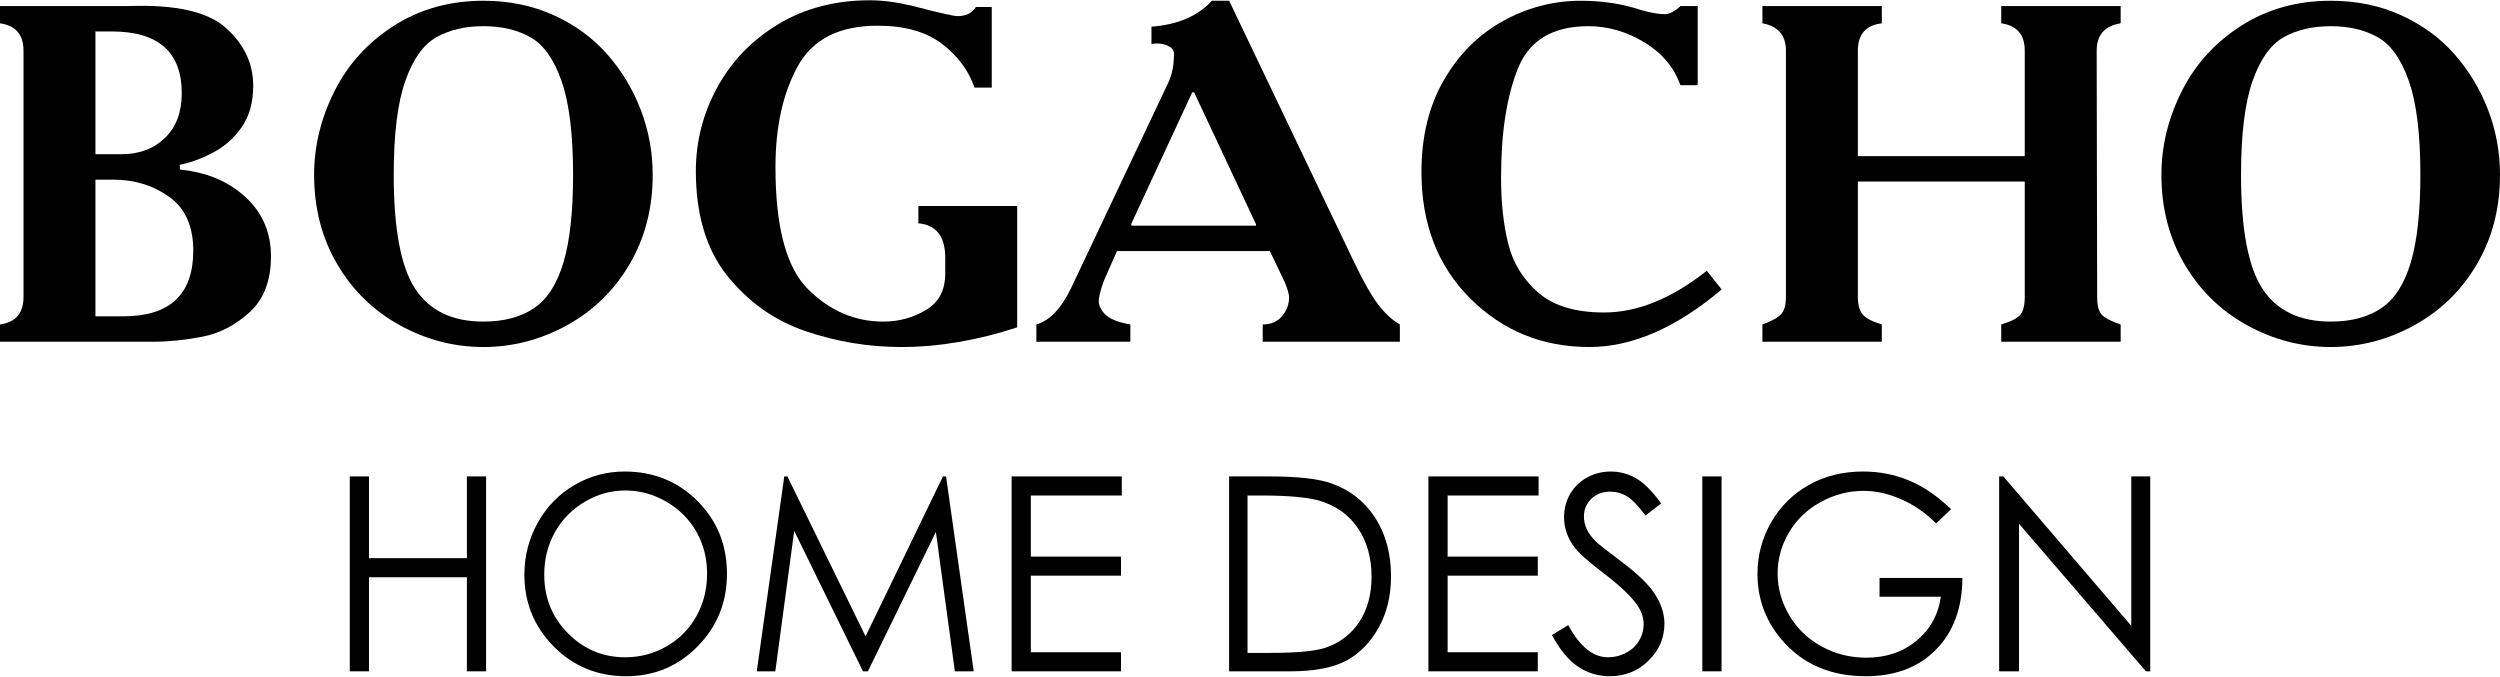
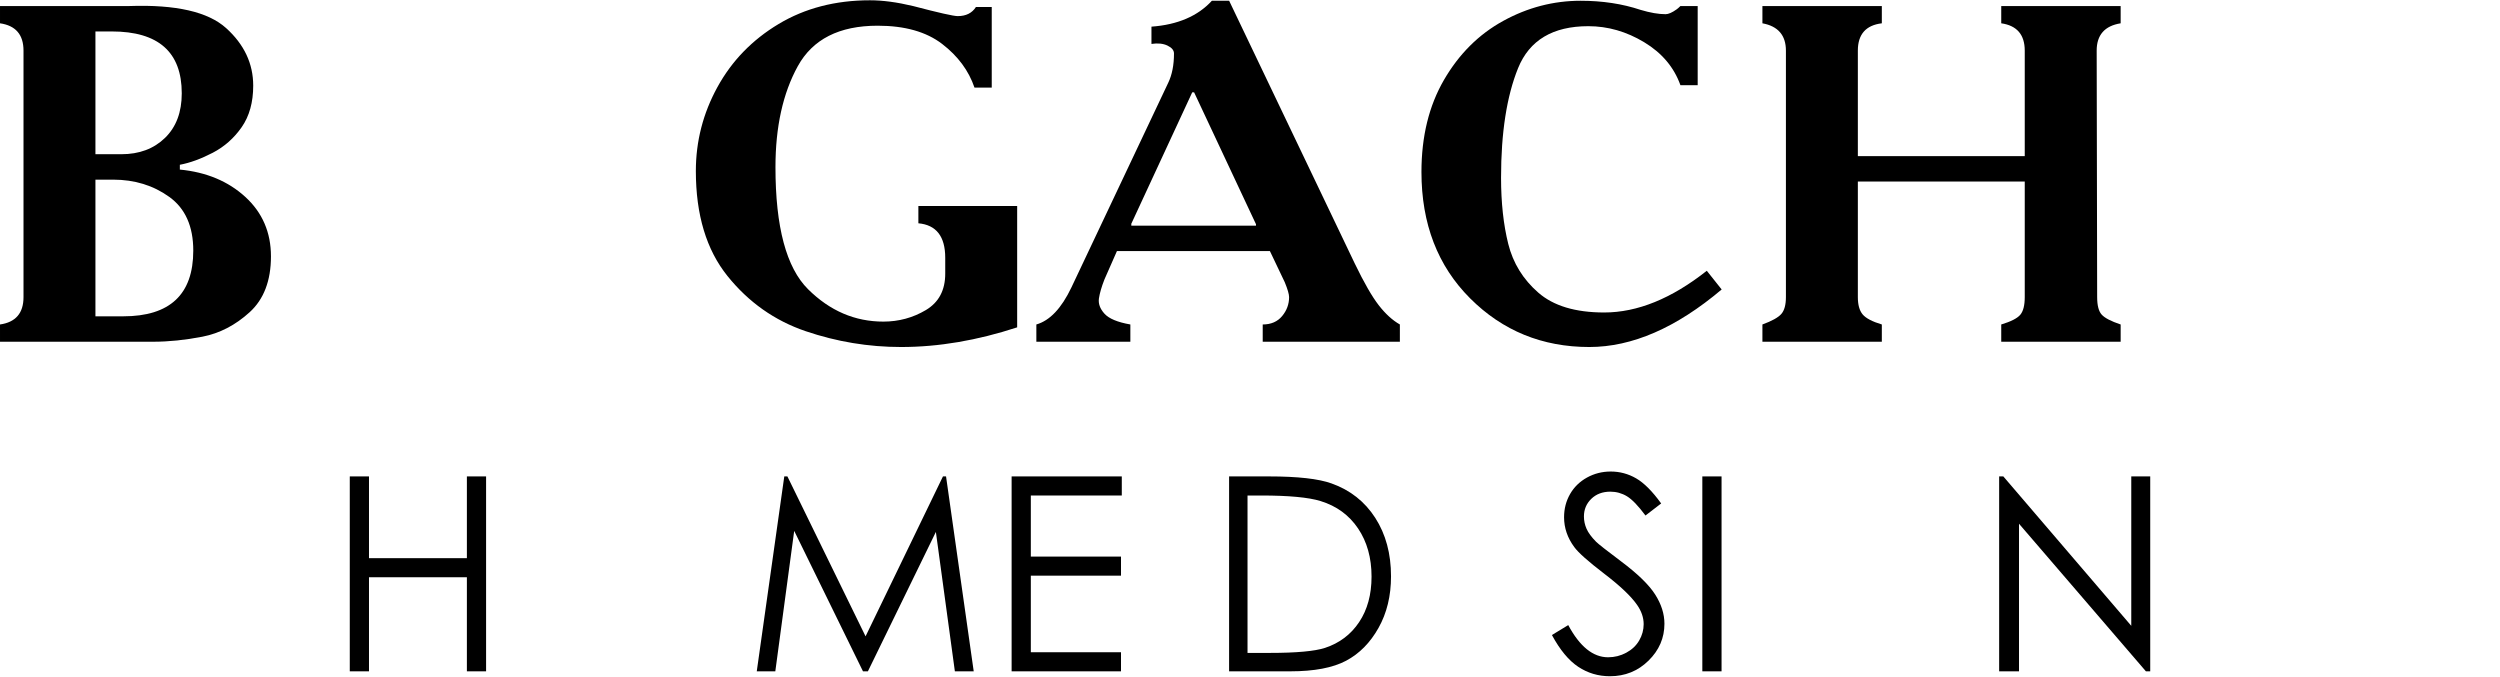
<svg xmlns="http://www.w3.org/2000/svg" xml:space="preserve" width="2524px" height="683px" version="1.1" style="shape-rendering:geometricPrecision; text-rendering:geometricPrecision; image-rendering:optimizeQuality; fill-rule:evenodd; clip-rule:evenodd" viewBox="0 0 2472.9 668.61">
  <defs>
    <style type="text/css">
   
    .fil0 {fill:black;fill-rule:nonzero}
   
  </style>
  </defs>
  <g id="Слой_x0020_1">
    <g id="_1740445052272">
      <path class="fil0" d="M0 5.69l128.08 0c45.86,-1.58 77.72,5.7 95.59,21.82 17.86,16.13 26.8,35.11 26.8,56.93 0,16.45 -3.79,30.12 -11.38,41.03 -7.59,10.91 -17.16,19.38 -28.7,25.38 -11.55,6.01 -22.38,9.96 -32.5,11.86l0 4.75c26.25,2.53 47.83,11.55 64.76,27.04 16.91,15.49 25.37,35.1 25.37,58.82 0,24.03 -7.04,42.45 -21.11,55.26 -14.07,12.81 -29.64,20.87 -46.72,24.19 -17.08,3.32 -33.37,4.98 -48.86,4.98l-151.33 0 0 -17.07c15.49,-2.21 23.25,-11.22 23.25,-27.04l0 -243.83c0,-15.81 -7.76,-24.82 -23.25,-27.04l0 -17.08zm94.4 25.14l0 0 0 121.44 25.62 0c17.71,0 32.09,-5.37 43.17,-16.12 11.06,-10.75 16.6,-25.46 16.6,-44.12 0,-40.8 -23.09,-61.2 -69.26,-61.2l-16.13 0zm0 146.59l0 0 0 135.19 27.51 0c46.18,0 69.27,-21.66 69.27,-64.99 0,-24.02 -7.91,-41.74 -23.72,-53.12 -15.82,-11.39 -34.32,-17.08 -55.51,-17.08l-17.55 0z" />
-       <path class="fil0" d="M478.17 0.47c25.62,0 48.93,4.83 69.97,14.47 21.03,9.66 38.66,22.62 52.89,38.9 14.23,16.29 25.22,34.63 32.97,55.03 7.75,20.4 11.62,41.67 11.62,63.81 0,32.89 -7.59,62.3 -22.77,88.23 -15.17,25.93 -35.81,46.09 -61.9,60.48 -26.09,14.39 -53.69,21.58 -82.78,21.58 -29.1,0 -56.69,-7.19 -82.78,-21.58 -26.09,-14.39 -46.73,-34.55 -61.91,-60.48 -15.17,-25.93 -22.77,-55.34 -22.77,-88.23 0,-28.47 6.72,-56.06 20.17,-82.79 13.43,-26.72 33.04,-48.3 58.82,-64.75 25.77,-16.44 55.26,-24.67 88.47,-24.67zm0 25.15l0 0c-18.03,0 -33.53,3.64 -46.49,10.91 -12.97,7.27 -23.24,21.74 -30.83,43.4 -7.59,21.67 -11.39,52.58 -11.39,92.75 0,53.76 7.12,91.39 21.35,112.9 14.23,21.5 36.68,32.25 67.36,32.25 20.23,0 36.92,-4.42 50.05,-13.28 13.12,-8.85 22.84,-23.96 29.17,-45.3 6.32,-21.35 9.49,-50.2 9.49,-86.57 0,-40.17 -3.8,-71.08 -11.39,-92.75 -7.59,-21.66 -17.87,-36.13 -30.83,-43.4 -12.97,-7.27 -28.46,-10.91 -46.49,-10.91z" />
      <path class="fil0" d="M908.42 203.51l97.72 0 0 120.01c-39.53,12.97 -77.79,19.45 -114.79,19.45 -32.26,0 -63.73,-5.22 -94.41,-15.65 -30.67,-10.44 -56.45,-28.62 -77.32,-54.55 -20.87,-25.93 -31.31,-60.56 -31.31,-103.89 0,-29.41 7.12,-57.08 21.35,-83.02 14.23,-25.93 34.39,-46.72 60.48,-62.38 26.09,-15.65 56.22,-23.48 90.37,-23.48 12.65,0 26.88,1.9 42.69,5.69 25.3,6.64 40.01,9.96 44.12,9.96 8.22,0 14.23,-3 18.03,-9.01l15.65 0 0 79.7 -17.08 0c-5.69,-16.76 -16.36,-31.15 -32.01,-43.17 -15.66,-12.02 -36.93,-18.03 -63.81,-18.03 -37.95,0 -64.28,13.37 -78.98,40.09 -14.71,26.72 -22.06,60.01 -22.06,99.85 0,59.14 10.75,99.39 32.26,120.73 21.5,21.35 46.32,32.02 74.47,32.02 15.18,0 29.18,-3.79 41.98,-11.38 12.81,-7.59 19.22,-19.61 19.22,-36.06l0 -15.65c0,-21.18 -8.86,-32.57 -26.57,-34.16l0 -17.07z" />
      <path class="fil0" d="M1025.11 320.68c13.29,-3.8 24.83,-15.97 34.64,-36.53l95.82 -202.56c3.79,-7.9 5.69,-17.55 5.69,-28.94 0,-3.15 -2.13,-5.76 -6.4,-7.82 -4.27,-2.05 -9.57,-2.61 -15.89,-1.66l0 -17.08c25.92,-1.9 45.85,-10.44 59.77,-25.62l17.07 0 124.29 259.96c9.17,18.98 17.08,32.73 23.72,41.27 6.64,8.54 13.59,14.87 20.87,18.98l0 17.07 -135.67 0 0 -17.07c8.22,0 14.62,-2.77 19.21,-8.31 4.59,-5.52 6.88,-11.77 6.88,-18.73 0,-2.85 -1.42,-7.75 -4.27,-14.71l-14.7 -30.83 -151.33 0 -12.33 27.99c-2.85,7.27 -4.67,13.52 -5.46,18.73 -0.79,5.22 1.02,10.28 5.46,15.18 4.42,4.91 12.96,8.47 25.61,10.68l0 17.07 -92.98 0 0 -17.07zm154.18 -229.6l0 0 -60.25 129.98 0 1.9 123.34 0 0 -1.43 -61.2 -130.45 -1.89 0z" />
      <path class="fil0" d="M1688.29 267.55l14.71 18.5c-44.91,37.95 -88.56,56.92 -130.93,56.92 -46.49,0 -85.79,-16.05 -117.89,-48.15 -32.1,-32.09 -48.14,-73.76 -48.14,-124.99 0,-35.11 7.43,-65.47 22.29,-91.08 14.86,-25.62 34.39,-45.07 58.59,-58.35 24.19,-13.28 49.73,-19.93 76.61,-19.93 21.5,0 41.27,3.01 59.29,9.02 9.49,2.84 17.72,4.27 24.68,4.27 2.84,0 6.47,-1.58 10.91,-4.75 0.94,-0.63 2.2,-1.73 3.79,-3.32l17.08 0 0 78.28 -17.08 0c-6.33,-17.71 -18.26,-31.86 -35.81,-42.46 -17.56,-10.59 -35.98,-15.89 -55.27,-15.89 -35.1,0 -58.27,13.84 -69.5,41.5 -11.22,27.68 -16.84,63.81 -16.84,108.4 0,24.67 2.38,46.49 7.12,65.46 4.74,18.98 14.62,35.03 29.65,48.15 15.01,13.13 36.76,19.69 65.22,19.69 32.89,0 66.73,-13.76 101.52,-41.27z" />
      <path class="fil0" d="M1861.43 5.69l0 17.08c-15.81,1.9 -23.72,10.91 -23.72,27.04l0 104.36 165.09 0 0 -104.36c0,-15.81 -7.76,-24.82 -23.25,-27.04l0 -17.08 118.12 0 0 17.08c-15.82,2.54 -23.72,11.55 -23.72,27.04l0.48 243.83c0,8.23 1.49,13.99 4.5,17.31 3,3.32 9.25,6.57 18.74,9.73l0 17.07 -118.12 0 0 -17.07c9.49,-2.85 15.73,-6.01 18.74,-9.49 3,-3.48 4.51,-9.32 4.51,-17.55l0 -114.32 -165.09 0 0 114.32c0,7.59 1.58,13.28 4.75,17.08 3.16,3.79 9.49,7.11 18.97,9.96l0 17.07 -118.12 0 0 -17.07c9.49,-3.48 15.73,-6.95 18.74,-10.44 3,-3.47 4.51,-9.01 4.51,-16.6l0 -243.83c0,-15.18 -7.76,-24.19 -23.25,-27.04l0 -17.08 118.12 0z" />
-       <path class="fil0" d="M2305.45 0.47c25.61,0 48.93,4.83 69.97,14.47 21.03,9.66 38.66,22.62 52.89,38.9 14.23,16.29 25.22,34.63 32.97,55.03 7.75,20.4 11.62,41.67 11.62,63.81 0,32.89 -7.59,62.3 -22.77,88.23 -15.18,25.93 -35.81,46.09 -61.9,60.48 -26.09,14.39 -53.69,21.58 -82.78,21.58 -29.1,0 -56.69,-7.19 -82.78,-21.58 -26.09,-14.39 -46.73,-34.55 -61.91,-60.48 -15.18,-25.93 -22.77,-55.34 -22.77,-88.23 0,-28.47 6.72,-56.06 20.16,-82.79 13.44,-26.72 33.05,-48.3 58.83,-64.75 25.77,-16.44 55.26,-24.67 88.47,-24.67zm0 25.15l0 0c-18.03,0 -33.53,3.64 -46.49,10.91 -12.97,7.27 -23.25,21.74 -30.84,43.4 -7.59,21.67 -11.38,52.58 -11.38,92.75 0,53.76 7.12,91.39 21.34,112.9 14.24,21.5 36.69,32.25 67.37,32.25 20.23,0 36.92,-4.42 50.04,-13.28 13.12,-8.85 22.85,-23.96 29.18,-45.3 6.32,-21.35 9.48,-50.2 9.48,-86.57 0,-40.17 -3.79,-71.08 -11.38,-92.75 -7.59,-21.66 -17.87,-36.13 -30.83,-43.4 -12.97,-7.27 -28.47,-10.91 -46.49,-10.91z" />
    </g>
    <g id="_1740445054256">
      <polygon class="fil0" points="345.98,470.97 364.99,470.97 364.99,551.84 461.82,551.84 461.82,470.97 480.82,470.97 480.82,663.77 461.82,663.77 461.82,570.71 364.99,570.71 364.99,663.77 345.98,663.77 " />
-       <path class="fil0" d="M617.66 466.13c28.8,0 52.91,9.74 72.31,29.22 19.4,19.49 29.11,43.47 29.11,71.95 0,28.23 -9.68,52.17 -29.04,71.83 -19.37,19.65 -42.97,29.48 -70.83,29.48 -28.2,0 -52,-9.78 -71.41,-29.35 -19.4,-19.57 -29.1,-43.25 -29.1,-71.04 0,-18.52 4.42,-35.69 13.26,-51.5 8.84,-15.82 20.89,-28.2 36.15,-37.16 15.27,-8.95 31.78,-13.43 49.55,-13.43zm0.84 18.74l0 0c-14.07,0 -27.41,3.72 -40.01,11.15 -12.61,7.43 -22.45,17.44 -29.53,30.03 -7.07,12.6 -10.61,26.63 -10.61,42.11 0,22.91 7.83,42.26 23.5,58.04 15.67,15.78 34.55,23.67 56.65,23.67 14.76,0 28.42,-3.63 40.98,-10.88 12.56,-7.26 22.36,-17.19 29.39,-29.77 7.04,-12.6 10.56,-26.59 10.56,-41.98 0,-15.3 -3.52,-29.14 -10.56,-41.52 -7.03,-12.36 -16.94,-22.27 -29.71,-29.7 -12.78,-7.43 -26.33,-11.15 -40.66,-11.15z" />
      <polygon class="fil0" points="748.56,663.77 775.78,470.97 778.87,470.97 856.18,629.17 932.74,470.97 935.79,470.97 963.16,663.77 944.52,663.77 925.73,525.89 858.49,663.77 853.63,663.77 785.59,524.84 766.91,663.77 " />
      <polygon class="fil0" points="1000.65,470.97 1109.63,470.97 1109.63,489.85 1019.65,489.85 1019.65,550.27 1108.85,550.27 1108.85,569.14 1019.65,569.14 1019.65,644.89 1108.85,644.89 1108.85,663.77 1000.65,663.77 " />
      <path class="fil0" d="M1215.77 663.77l0 -192.8 39.43 0c28.44,0 49.08,2.32 61.92,6.95 18.44,6.56 32.86,17.92 43.25,34.08 10.38,16.16 15.57,35.43 15.57,57.8 0,19.31 -4.11,36.3 -12.35,50.98 -8.23,14.68 -18.91,25.51 -32.06,32.5 -13.14,6.99 -31.56,10.49 -55.26,10.49l-60.5 0zm18.23 -18.22l0 0 21.97 0c26.29,0 44.51,-1.66 54.69,-4.98 14.3,-4.71 25.55,-13.2 33.74,-25.47 8.18,-12.26 12.28,-27.26 12.28,-44.98 0,-18.59 -4.44,-34.48 -13.32,-47.66 -8.87,-13.19 -21.24,-22.22 -37.1,-27.11 -11.89,-3.67 -31.5,-5.5 -58.82,-5.5l-13.44 0 0 155.7z" />
-       <polygon class="fil0" points="1412.92,470.97 1521.9,470.97 1521.9,489.85 1431.92,489.85 1431.92,550.27 1521.12,550.27 1521.12,569.14 1431.92,569.14 1431.92,644.89 1521.12,644.89 1521.12,663.77 1412.92,663.77 " />
      <path class="fil0" d="M1535.09 627.85l16.16 -9.82c11.37,21.23 24.51,31.84 39.42,31.84 6.38,0 12.37,-1.5 17.97,-4.52 5.6,-3.01 9.87,-7.05 12.8,-12.12 2.93,-5.07 4.4,-10.44 4.4,-16.12 0,-6.47 -2.16,-12.8 -6.47,-19 -5.94,-8.57 -16.8,-18.88 -32.58,-30.94 -15.85,-12.14 -25.72,-20.92 -29.6,-26.34 -6.72,-9.09 -10.08,-18.92 -10.08,-29.49 0,-8.39 1.98,-16.03 5.94,-22.93 3.97,-6.91 9.55,-12.34 16.74,-16.32 7.2,-3.97 15.02,-5.96 23.47,-5.96 8.96,0 17.34,2.25 25.14,6.75 7.8,4.5 16.05,12.77 24.76,24.83l-15.51 11.93c-7.16,-9.61 -13.25,-15.95 -18.3,-19.01 -5.04,-3.05 -10.53,-4.58 -16.48,-4.58 -7.67,0 -13.94,2.36 -18.81,7.07 -4.87,4.73 -7.3,10.54 -7.3,17.44 0,4.19 0.86,8.25 2.58,12.19 1.72,3.93 4.87,8.21 9.44,12.84 2.5,2.44 10.69,8.87 24.56,19.27 16.46,12.31 27.75,23.28 33.87,32.89 6.12,9.61 9.18,19.26 9.18,28.96 0,13.99 -5.23,26.13 -15.7,36.44 -10.48,10.31 -23.21,15.46 -38.21,15.46 -11.55,0 -22.02,-3.12 -31.41,-9.37 -9.4,-6.24 -18.06,-16.71 -25.98,-31.39z" />
      <polygon class="fil0" points="1683.88,470.97 1702.89,470.97 1702.89,663.77 1683.88,663.77 " />
-       <path class="fil0" d="M1929.9 503.35l-14.74 14.15c-10.6,-10.57 -22.21,-18.59 -34.84,-24.05 -12.63,-5.46 -24.93,-8.19 -36.91,-8.19 -14.91,0 -29.11,3.72 -42.59,11.14 -13.49,7.43 -23.94,17.5 -31.35,30.21 -7.42,12.71 -11.12,26.15 -11.12,40.3 0,14.51 3.83,28.29 11.5,41.35 7.67,13.07 18.28,23.33 31.81,30.8 13.53,7.47 28.35,11.21 44.47,11.21 19.56,0 36.11,-5.59 49.64,-16.78 13.53,-11.18 21.55,-25.69 24.05,-43.51l-60.64 0 0 -18.61 81.97 0c-0.18,29.79 -8.9,53.45 -26.18,70.97 -17.28,17.52 -40.4,26.27 -69.36,26.27 -35.16,0 -63,-12.14 -83.51,-36.43 -15.77,-18.7 -23.66,-40.32 -23.66,-64.88 0,-18.26 4.53,-35.25 13.58,-50.98 9.04,-15.72 21.45,-28.02 37.23,-36.89 15.77,-8.87 33.61,-13.3 53.52,-13.3 16.11,0 31.28,2.95 45.5,8.84 14.22,5.9 28.1,15.36 41.63,28.38z" />
      <polygon class="fil0" points="1977.48,663.77 1977.48,470.97 1981.61,470.97 2108.17,618.76 2108.17,470.97 2126.92,470.97 2126.92,663.77 2122.65,663.77 1997.12,517.78 1997.12,663.77 " />
    </g>
  </g>
</svg>